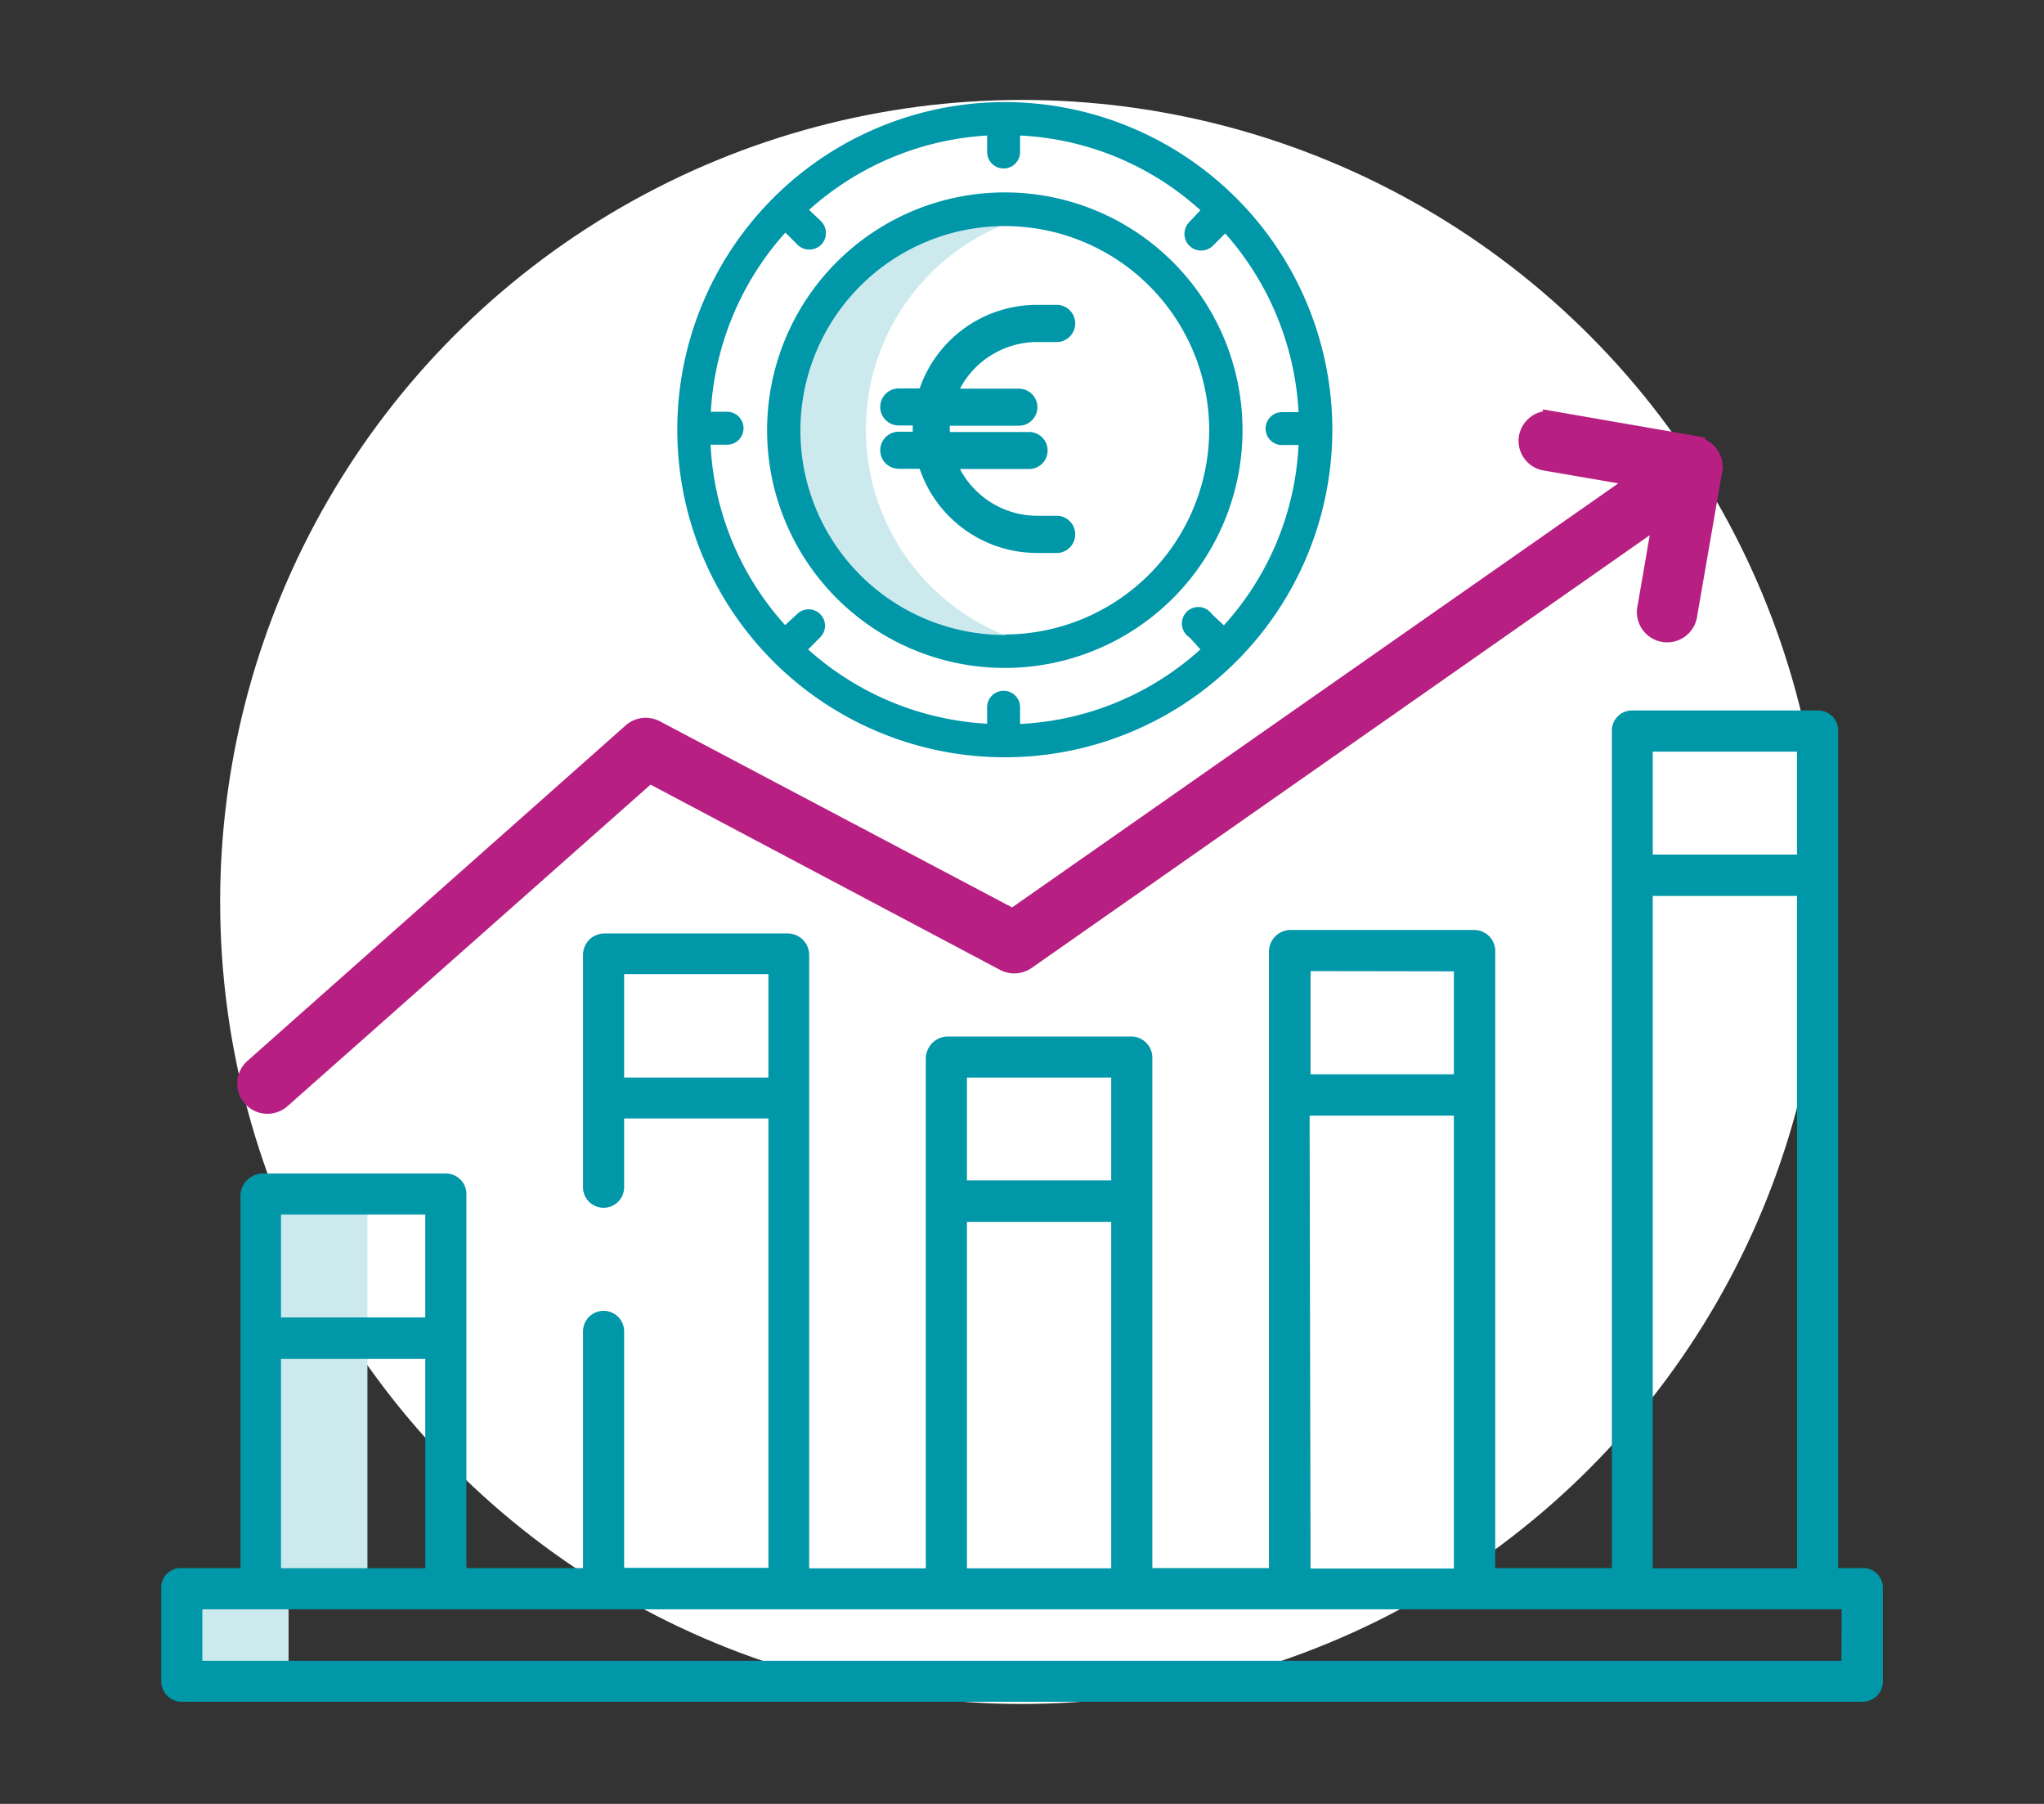
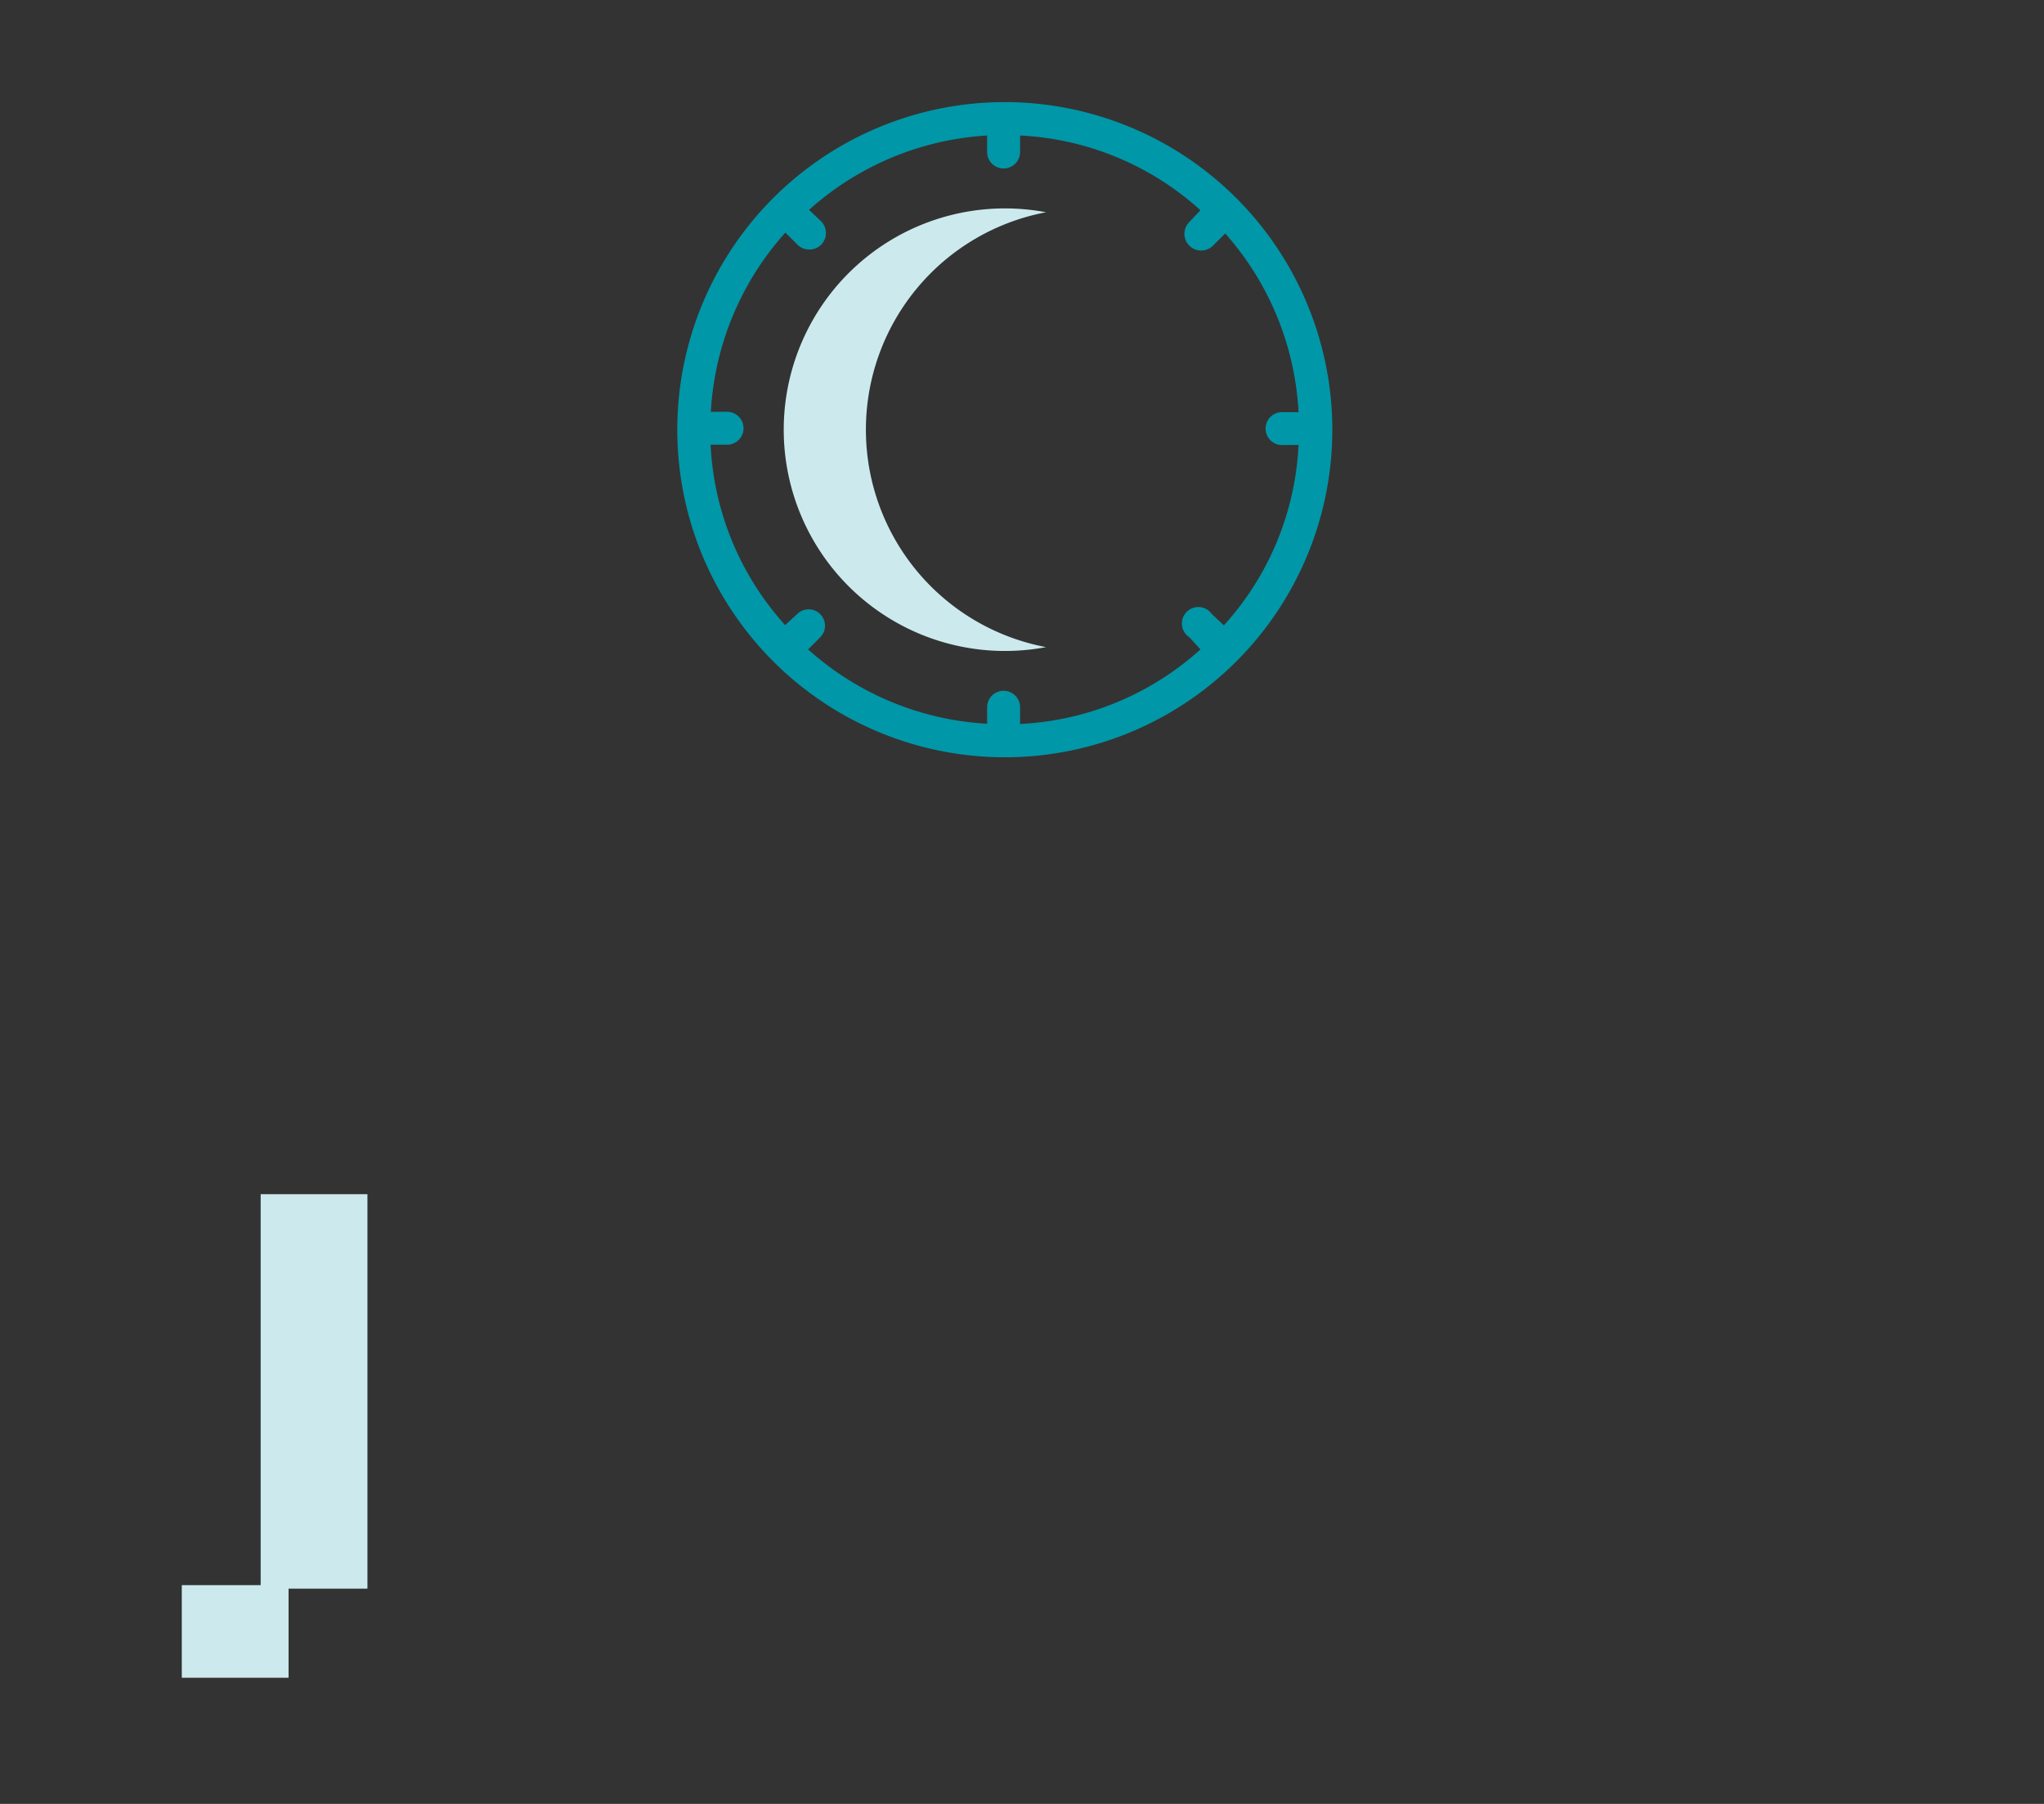
<svg xmlns="http://www.w3.org/2000/svg" viewBox="0 0 170 150">
  <rect x="0" y="0" width="170" height="150" fill="#333333" stroke="none" />
  <defs>
    <style>.cls-1{fill:#fff;}.cls-2{fill:#cceaee;}.cls-3{fill:#b72082;stroke:#b72082;stroke-miterlimit:10;stroke-width:1.48px;}.cls-4{fill:#0097a8;}</style>
  </defs>
  <g id="Ronds_blancs" data-name="Ronds blancs">
-     <circle class="cls-1" cx="85" cy="75" r="66.69" />
-   </g>
+     </g>
  <g id="Pictos">
    <path class="cls-2" d="M24,132.1h6.56V99.3H21.68v32.51H15.12v7.7H24Z" />
-     <path class="cls-3" d="M141.06,37l-12-2.08a1.78,1.78,0,0,0-2,1.47,1.76,1.76,0,0,0,1.43,2l8,1.38L84.23,76.32,54.53,60.63a1.78,1.78,0,0,0-2,.24L21.07,88.77a1.77,1.77,0,0,0,2.35,2.66L54,64.35,83.53,80a1.79,1.79,0,0,0,1.85-.12l52.86-37-1.31,7.59a1.78,1.78,0,1,0,3.5.6l2.08-12a1.78,1.78,0,0,0-1.45-2Z" />
-     <path class="cls-4" d="M154.88,130.39h-2V60.74a1.66,1.66,0,0,0-1.66-1.66H135.78a1.67,1.67,0,0,0-1.72,1.63v69.68h-9.7V79.13a1.76,1.76,0,0,0-1.67-1.8H107.27a1.81,1.81,0,0,0-1.73,1.8v51.26h-9.7V88a1.76,1.76,0,0,0-1.66-1.81H78.77A1.85,1.85,0,0,0,77,88v42.41h-9.7v-51a1.79,1.79,0,0,0-1.78-1.79H50.27a1.78,1.78,0,0,0-1.78,1.78V98.72a1.71,1.71,0,1,0,3.42,0V93h12v37.37h-12V110.71a1.71,1.71,0,1,0-3.42,0v19.68h-9.7v-31a1.72,1.72,0,0,0-1.61-1.81H21.77A1.88,1.88,0,0,0,20,99.39v31H15.12a1.62,1.62,0,0,0-1.71,1.54.15.15,0,0,0,0,.07v7.81a1.71,1.71,0,0,0,1.71,1.7H154.88a1.7,1.7,0,0,0,1.72-1.69h0V132a1.65,1.65,0,0,0-1.65-1.62ZM51.91,89.6V81h12V89.6Zm97.55-27.1v8.56h-12V62.5Zm-12,12h12v55.91h-12Zm-16.54,6.27v8.56H109V80.75Zm-12,12h12v37.66H109ZM92.42,89.6v8.55h-12V89.6Zm-12,12h12v28.81h-12ZM35.37,101v8.55h-12V101Zm-12,12h12v17.4h-12Zm129.78,25.1H16.83v-4.28H153.17Z" />
    <path class="cls-2" d="M87,17.65a18.4,18.4,0,1,0,0,36.16,18.4,18.4,0,0,1,0-36.16Z" />
-     <path class="cls-4" d="M83.57,16a19.77,19.77,0,1,0,19.77,19.77A19.77,19.77,0,0,0,83.57,16Zm0,36.8a17,17,0,1,1,17-17h0A17.05,17.05,0,0,1,83.57,52.76Z" />
    <path class="cls-4" d="M83.57,8.49a27.24,27.24,0,1,0,27.24,27.24h0A27.26,27.26,0,0,0,83.57,8.49ZM106.66,37H108a24,24,0,0,1-6.21,15l-1-.94A1.37,1.37,0,1,0,98.93,53l.91,1a24.1,24.1,0,0,1-15,6.2V58.81a1.37,1.37,0,0,0-2.74,0v1.37A24.28,24.28,0,0,1,67.21,54l1-1a1.36,1.36,0,0,0-1.91-1.94l-1,.92a24.07,24.07,0,0,1-6.2-15h1.37a1.37,1.37,0,0,0,0-2.74H59.12a24.33,24.33,0,0,1,6.2-14.9l1,1a1.38,1.38,0,0,0,1,.41,1.36,1.36,0,0,0,1.37-1.35,1.38,1.38,0,0,0-.4-1l-1-.95A24.29,24.29,0,0,1,82.1,11.27v1.37a1.37,1.37,0,0,0,2.74,0V11.27a24.06,24.06,0,0,1,15,6.21l-.94,1a1.38,1.38,0,0,0,2,1.93l1-1A24.29,24.29,0,0,1,108,34.27h-1.37a1.37,1.37,0,1,0,0,2.74Z" />
-     <path class="cls-4" d="M86.3,28.44H88a1.55,1.55,0,0,0,0-3.09H86.3a10.31,10.31,0,0,0-9.81,6.95H74.75a1.54,1.54,0,1,0,0,3.08h1.17a3.38,3.38,0,0,0,0,.52H74.75a1.54,1.54,0,1,0,0,3.08h1.74a10.31,10.31,0,0,0,9.81,7H88a1.55,1.55,0,0,0,0-3.09H86.3A7.28,7.28,0,0,1,79.84,39h5.75a1.54,1.54,0,1,0,0-3.08H79a4.51,4.51,0,0,1,0-.52h5.74a1.54,1.54,0,0,0,0-3.08h-4.9A7.28,7.28,0,0,1,86.3,28.44Z" />
  </g>
</svg>